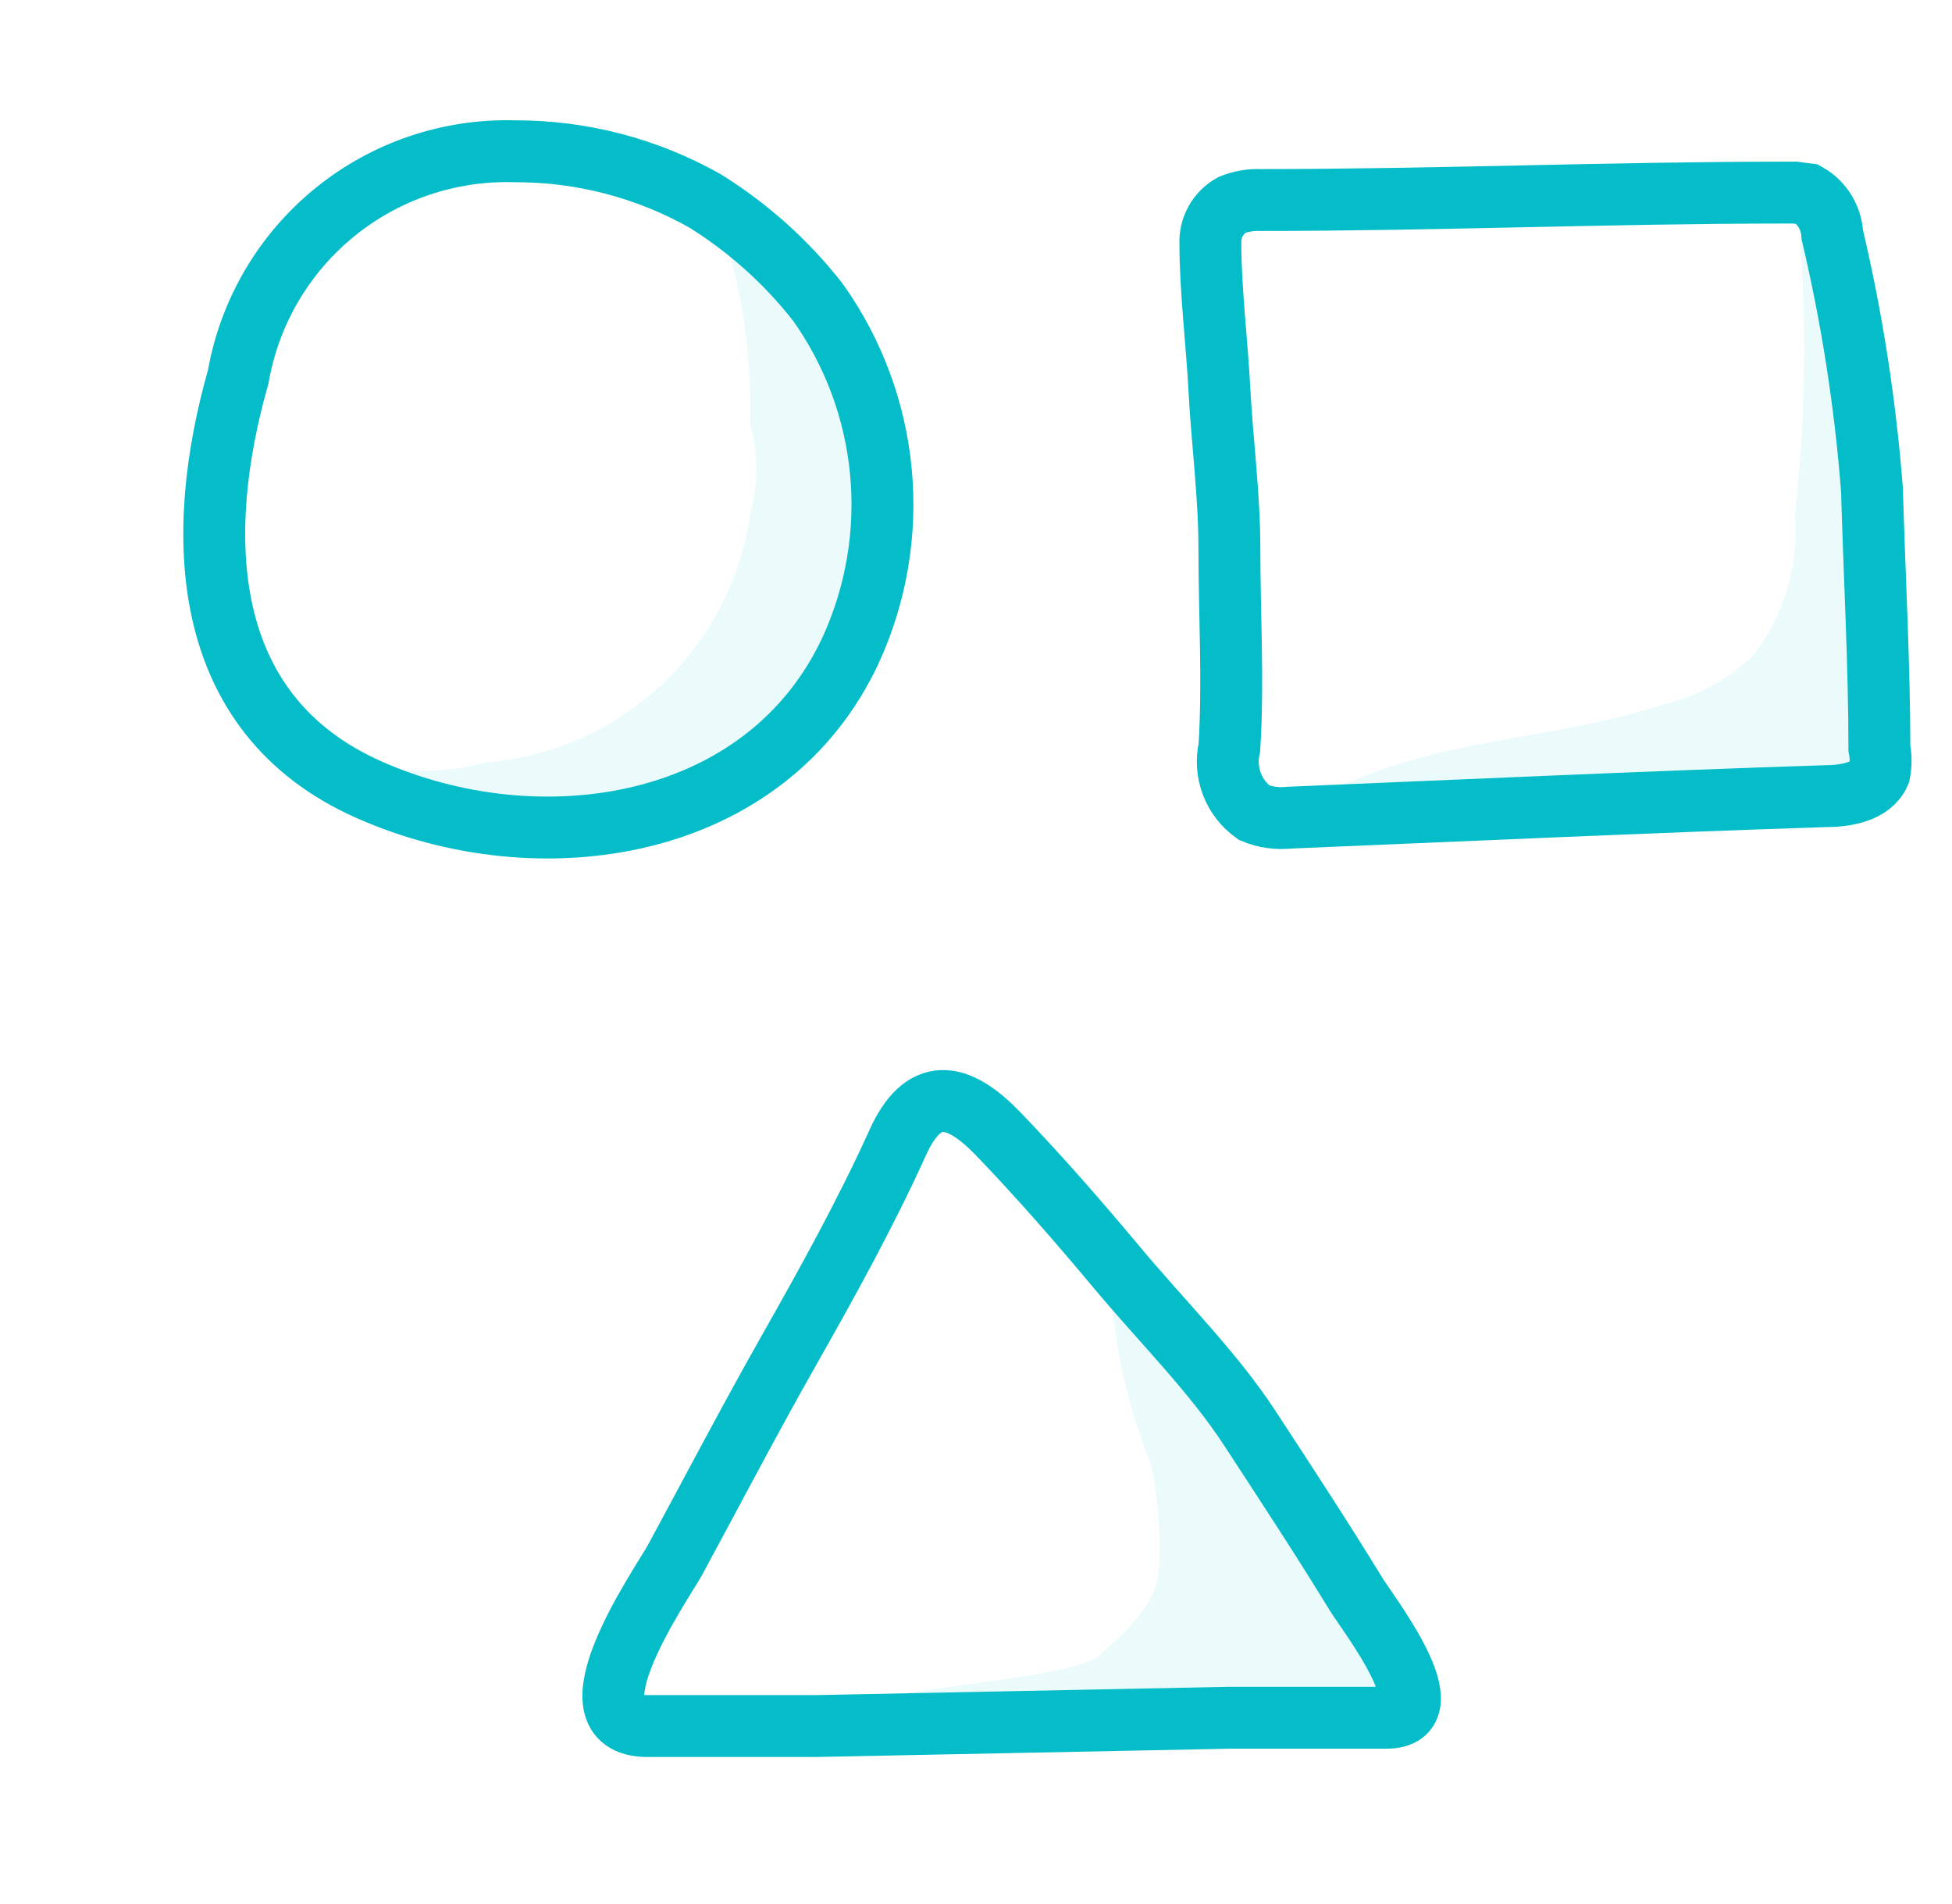
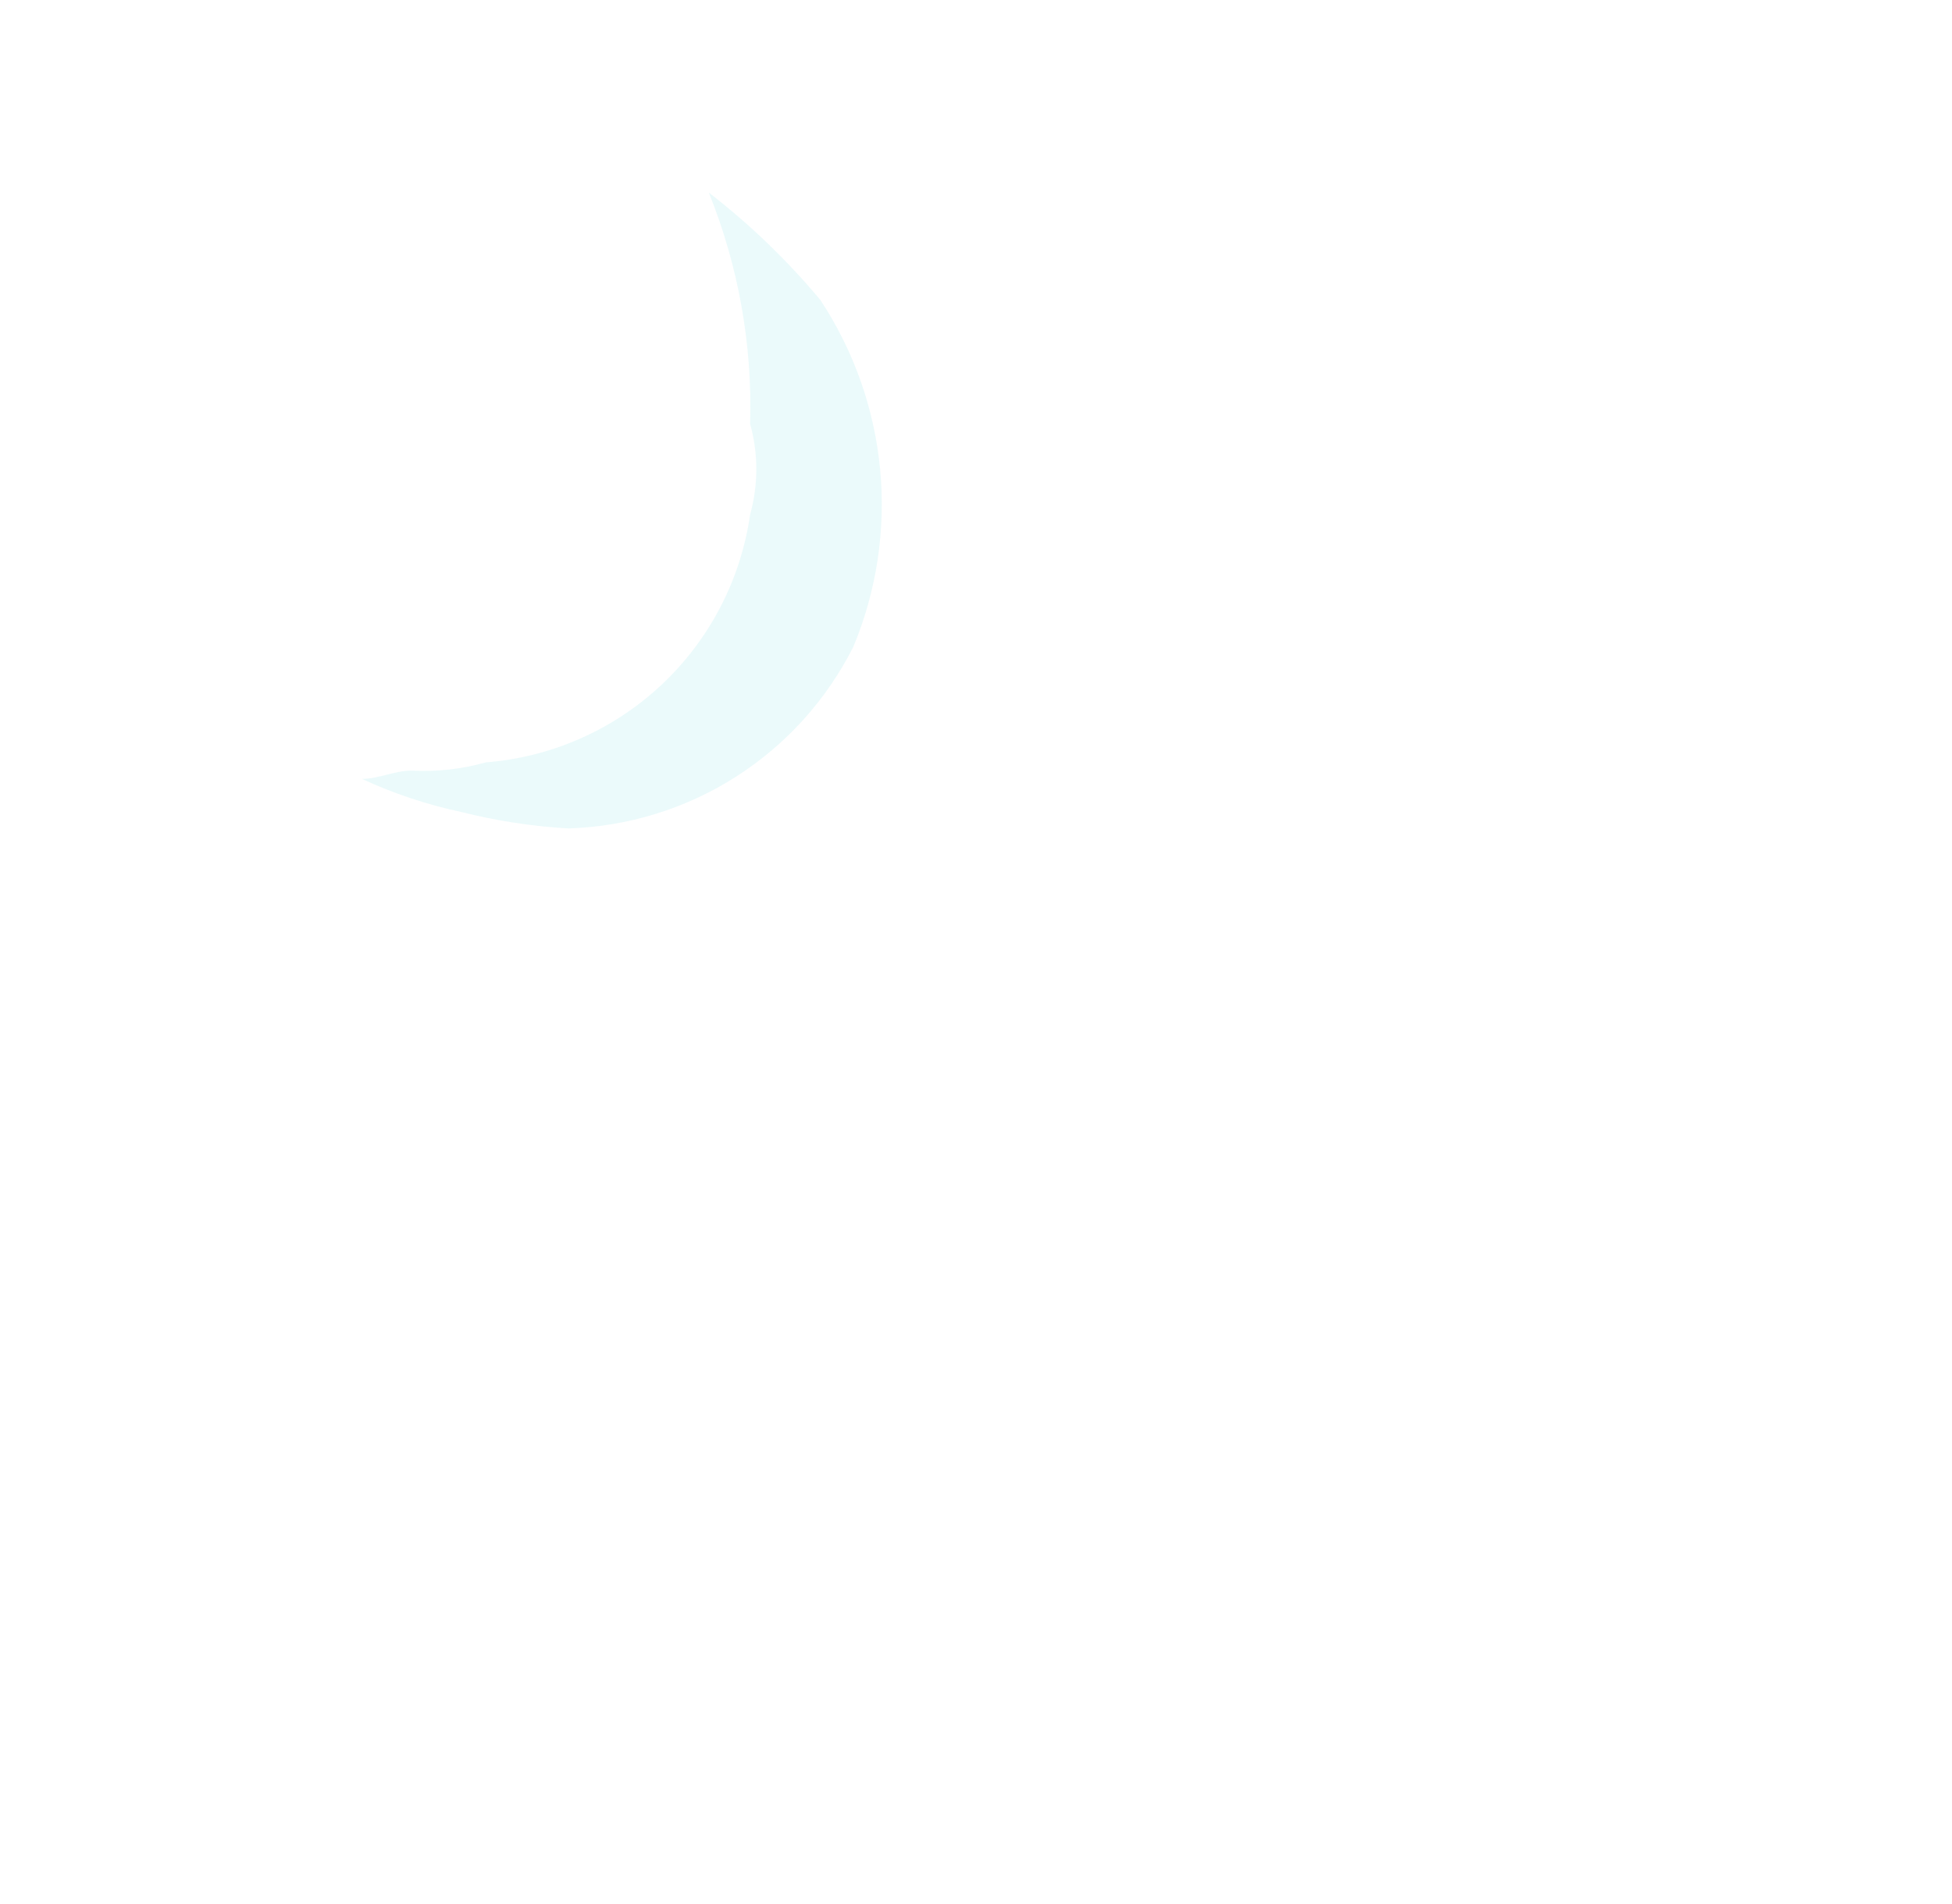
<svg xmlns="http://www.w3.org/2000/svg" width="41" height="40" viewBox="0 0 41 40" fill="none">
  <g clip-path="url(#clip0_4964_690)">
-     <path d="M39.436 15.669C39.462 15.796 39.459 15.928 39.427 16.054C39.395 16.18 39.336 16.298 39.252 16.398C39.169 16.498 39.064 16.578 38.946 16.632C38.828 16.686 38.699 16.712 38.569 16.71L28.854 17.057C28.212 17.02 27.569 17.078 26.945 17.23C27.427 16.876 27.951 16.584 28.507 16.363C30.588 15.495 32.844 15.495 34.925 14.801C35.643 14.631 36.302 14.272 36.834 13.76C37.479 12.919 37.788 11.868 37.701 10.811C37.961 8.506 37.961 6.178 37.701 3.872C38.048 3.872 38.221 4.219 38.395 4.566C39.024 6.765 39.316 9.046 39.262 11.332C39.234 12.78 39.291 14.228 39.436 15.669Z" fill="#04BDC9" fill-opacity="0.08" />
-     <path d="M29.553 35.619C29.727 35.966 29.38 36.312 29.033 36.312C27.941 36.139 26.828 36.139 25.736 36.312L17.062 36.486C17.35 36.176 17.706 35.938 18.103 35.792C18.797 35.445 22.614 35.272 23.134 34.751C23.655 34.231 24.349 33.71 24.349 32.843C24.377 32.145 24.319 31.445 24.175 30.761C23.639 29.437 23.345 28.026 23.308 26.598C24.349 27.812 25.216 29.2 26.084 30.414C27.359 32.067 28.518 33.806 29.553 35.619Z" fill="#04BDC9" fill-opacity="0.08" />
    <path d="M17.23 6.301C17.933 7.366 18.365 8.587 18.486 9.858C18.607 11.128 18.414 12.409 17.924 13.587C17.362 14.703 16.509 15.647 15.456 16.319C14.403 16.991 13.187 17.365 11.939 17.404C11.178 17.36 10.422 17.244 9.683 17.057C8.966 16.904 8.267 16.672 7.602 16.363C7.949 16.363 8.295 16.189 8.642 16.189C9.169 16.218 9.696 16.159 10.204 16.016C11.583 15.908 12.883 15.334 13.893 14.388C14.902 13.442 15.558 12.181 15.755 10.812C15.929 10.187 15.929 9.528 15.755 8.903C15.806 7.242 15.51 5.588 14.888 4.046C15.748 4.71 16.533 5.467 17.23 6.301Z" fill="#04BDC9" fill-opacity="0.08" />
-     <path d="M37.705 4.046H37.532C33.854 4.046 30.159 4.202 26.481 4.202C26.274 4.193 26.067 4.228 25.874 4.306C25.73 4.387 25.612 4.506 25.532 4.65C25.453 4.794 25.415 4.957 25.423 5.121C25.423 6.093 25.562 7.203 25.614 8.209C25.666 9.216 25.822 10.413 25.822 11.505C25.822 12.911 25.909 14.316 25.822 15.704C25.763 15.958 25.782 16.224 25.874 16.468C25.967 16.712 26.13 16.923 26.342 17.074C26.573 17.169 26.823 17.205 27.071 17.178C30.818 17.022 34.565 16.849 38.312 16.727C38.764 16.727 39.301 16.641 39.475 16.241C39.509 16.07 39.509 15.893 39.475 15.721C39.475 13.986 39.371 12.095 39.319 10.291C39.18 8.486 38.901 6.693 38.486 4.931C38.477 4.757 38.425 4.588 38.334 4.439C38.243 4.291 38.117 4.167 37.966 4.081L37.705 4.046Z" stroke="#04BDC9" stroke-width="1.3" stroke-miterlimit="10" />
-     <path d="M23.449 26.615C22.651 25.661 21.836 24.724 20.968 23.822C20.101 22.92 19.39 22.816 18.852 24.013C18.175 25.505 17.377 26.945 16.562 28.384C15.746 29.824 14.966 31.316 14.168 32.791C13.873 33.311 11.826 36.261 13.595 36.261H17.152L25.826 36.087H29.122C30.44 36.087 28.723 33.884 28.48 33.485C27.769 32.322 27.04 31.212 26.259 30.015C25.479 28.818 24.403 27.76 23.449 26.615Z" stroke="#04BDC9" stroke-width="1.3" stroke-miterlimit="10" />
-     <path d="M14.806 4.219C13.588 3.532 12.213 3.174 10.816 3.178C9.439 3.137 8.094 3.593 7.027 4.463C5.959 5.333 5.241 6.558 5.004 7.914C4.067 11.21 4.154 14.992 7.745 16.588C11.336 18.184 16.107 17.473 17.876 13.639C18.408 12.47 18.624 11.182 18.502 9.903C18.381 8.625 17.925 7.401 17.182 6.353C16.522 5.508 15.717 4.785 14.806 4.219Z" stroke="#04BDC9" stroke-width="1.3" stroke-miterlimit="10" />
  </g>
  <defs>
    <clipPath id="clip0_4964_690">
      <rect width="40" height="40" fill="white" transform="translate(0.5)" />
    </clipPath>
  </defs>
</svg>